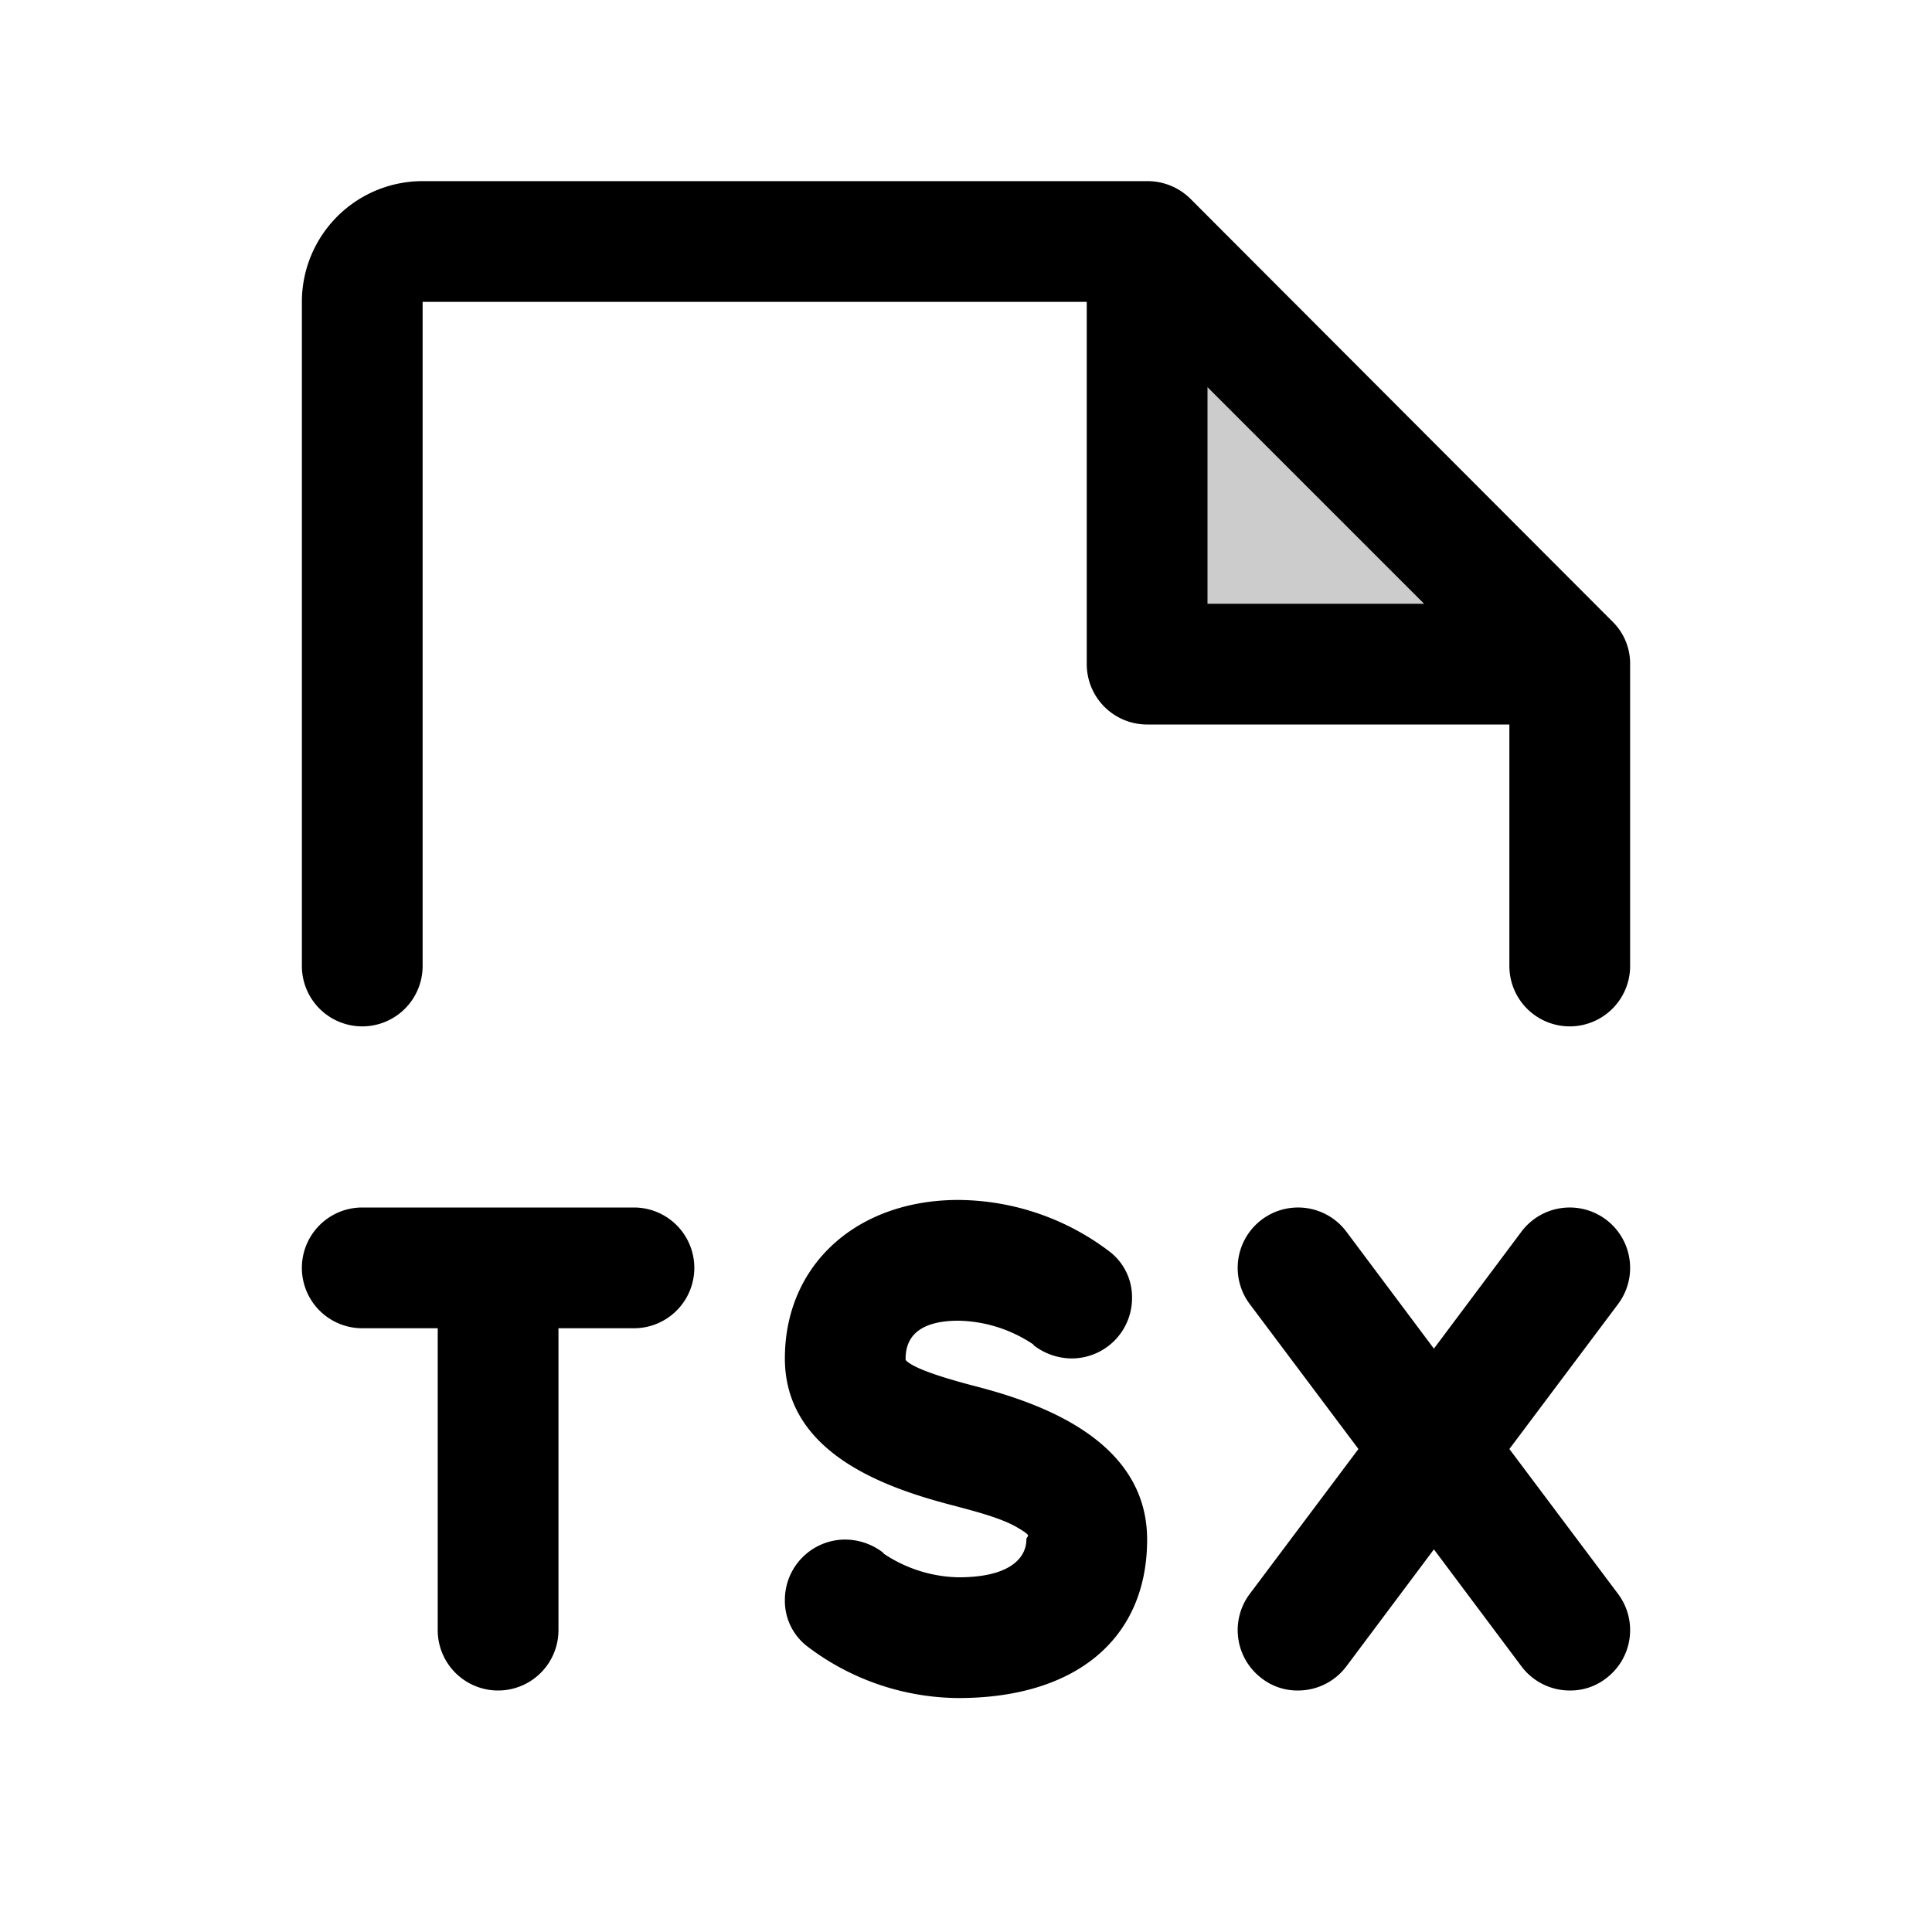
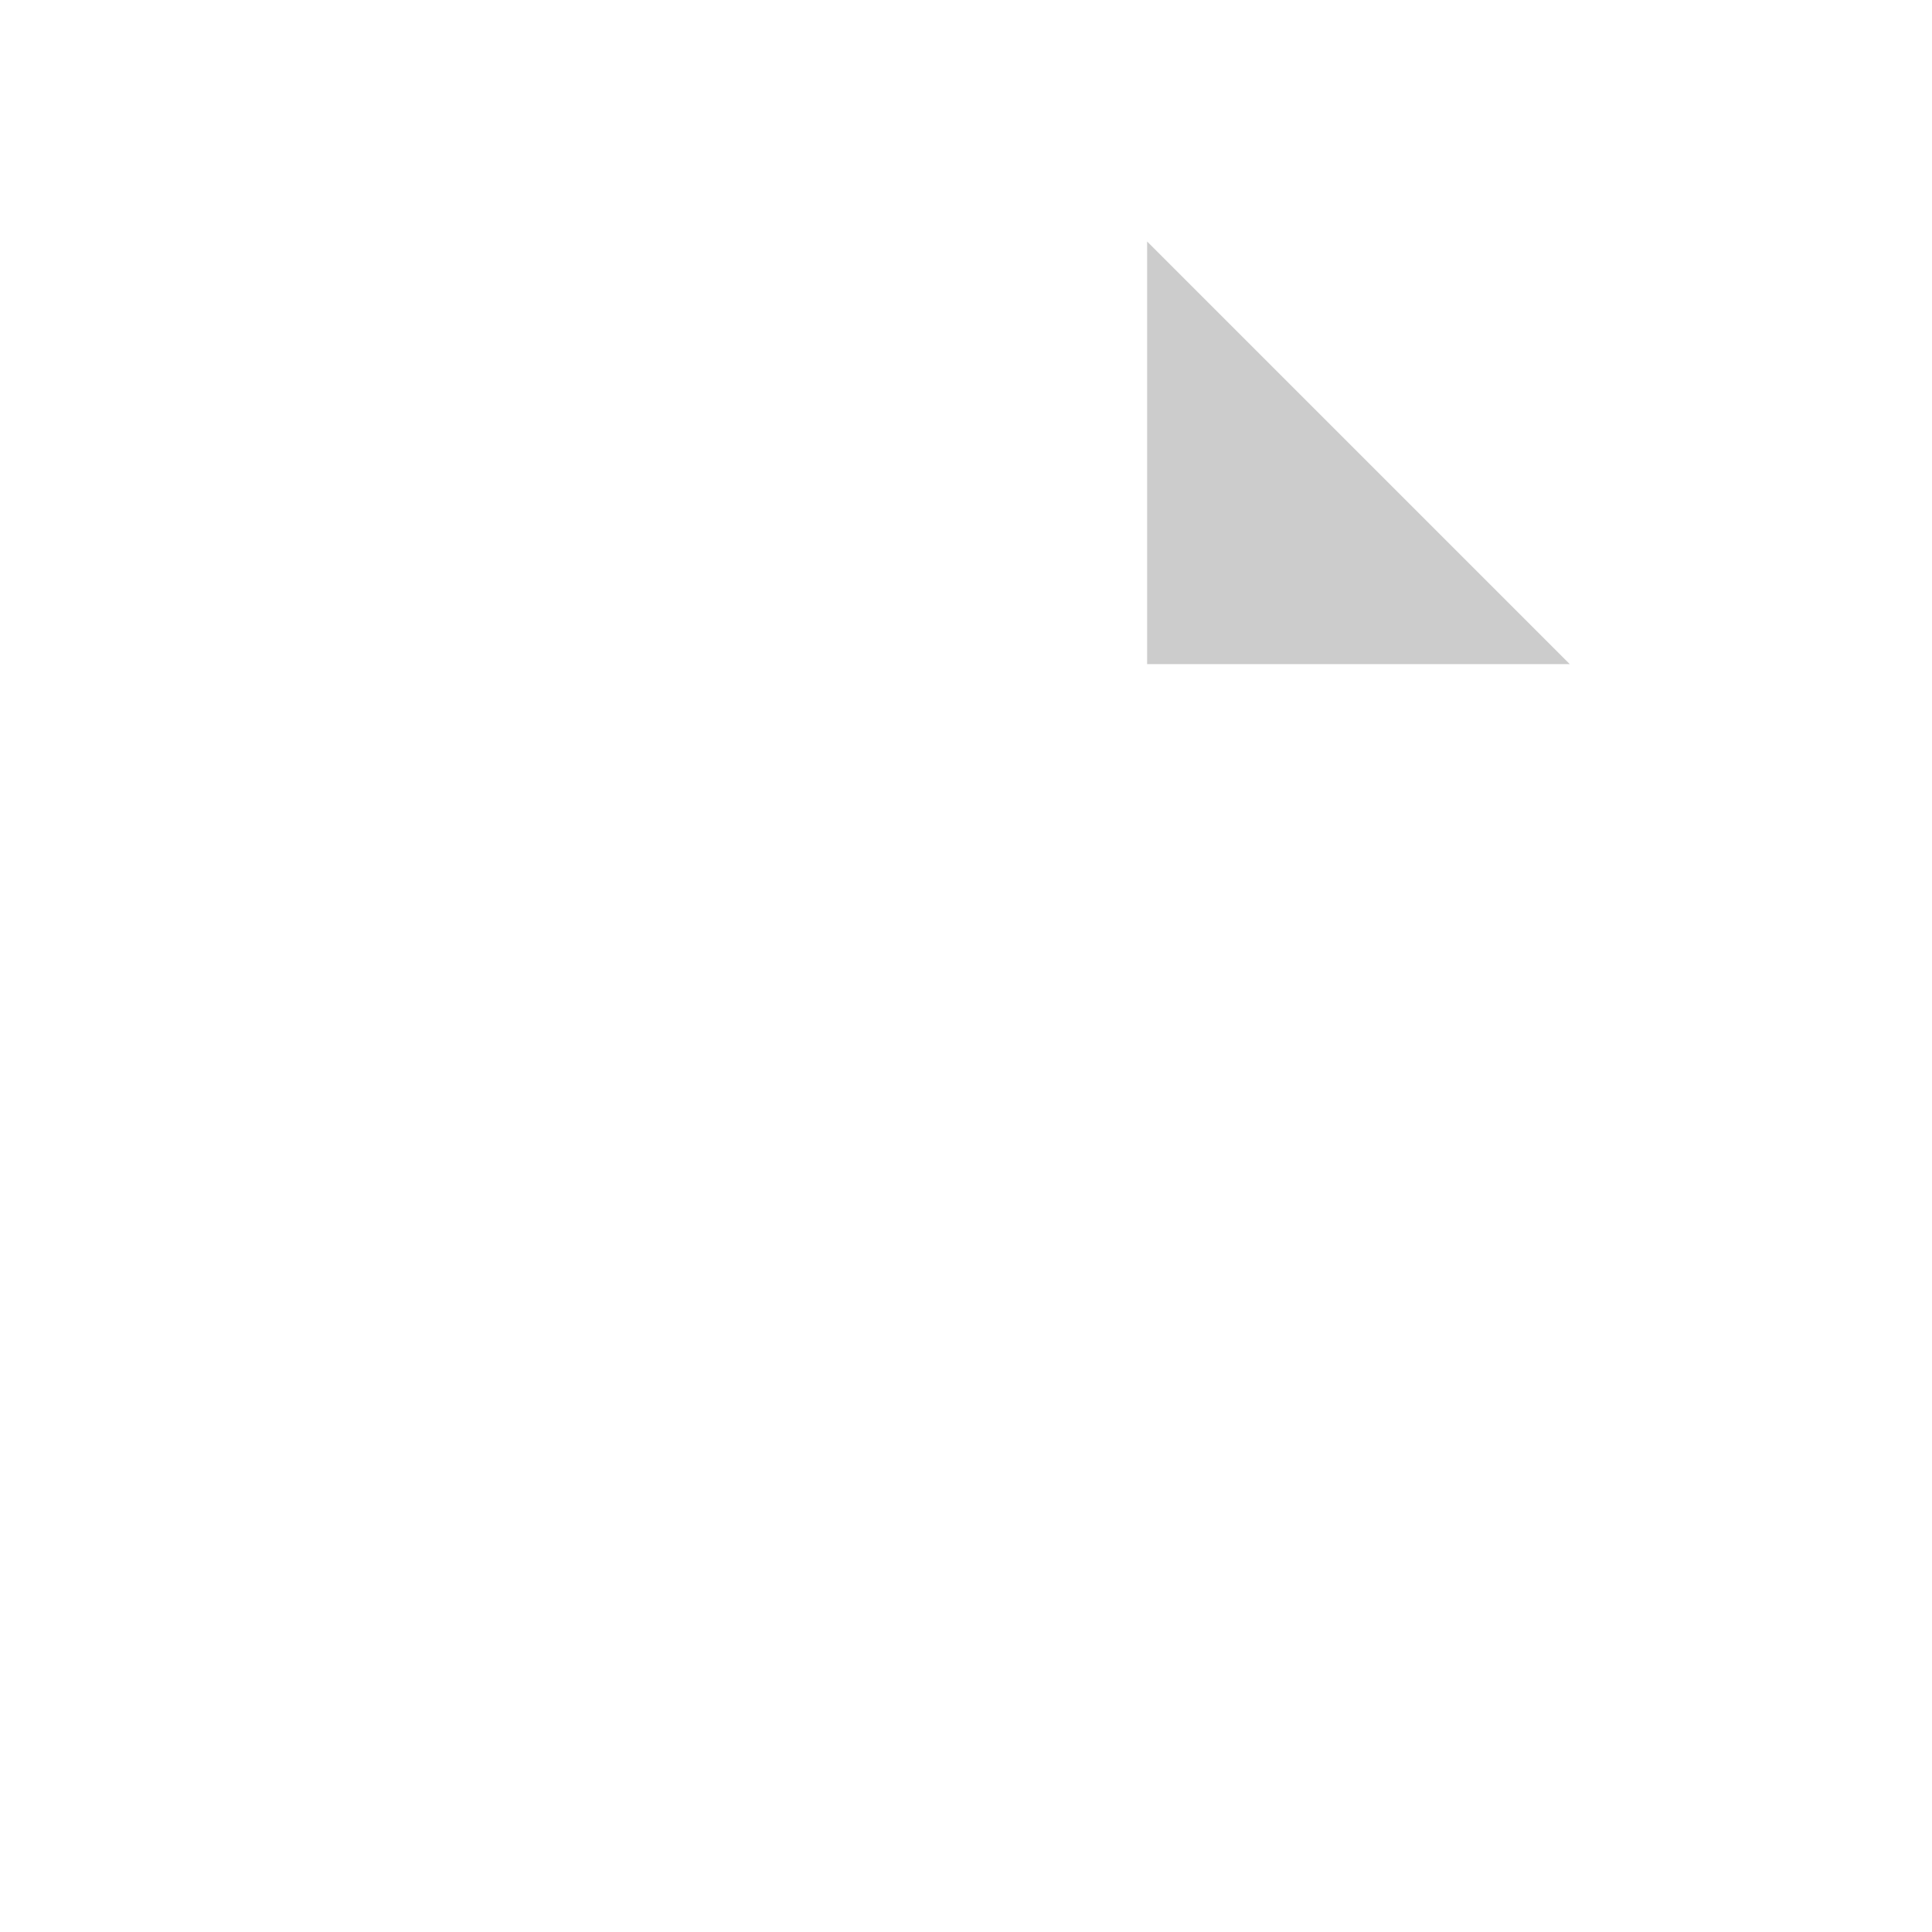
<svg xmlns="http://www.w3.org/2000/svg" viewBox="0 0 256 256" fill="currentColor">
  <path d="M208,88H152V32Z" opacity="0.2" />
-   <path d="M214.4,172.8,200,192l14.4,19.2a8,8,0,0,1-1.6,11.2A7.7,7.7,0,0,1,208,224a8,8,0,0,1-6.4-3.2L190,205.3l-11.6,15.5A8,8,0,0,1,172,224a7.7,7.7,0,0,1-4.8-1.6,8,8,0,0,1-1.6-11.2L180,192l-14.4-19.2a8,8,0,0,1,12.8-9.6L190,178.7l11.6-15.5a8,8,0,1,1,12.8,9.6ZM84,160H48a8,8,0,0,0,0,16H58v40a8,8,0,0,0,16,0V176H84a8,8,0,0,0,0-16ZM216,88.2V128a8,8,0,0,1-16,0V96H152a8,8,0,0,1-8-8V40H56v88a8,8,0,0,1-16,0V40A16,16,0,0,1,56,24h96a8.1,8.1,0,0,1,5.7,2.3l55.9,56A7.8,7.8,0,0,1,216,88ZM160,80h28.7L160,51.3ZM129.7,183.8c-3.1-.8-8.6-2.3-9.7-3.6V180c0-3.3,2.4-5,7-5a18.4,18.4,0,0,1,10,3.2h-.1A8.3,8.3,0,0,0,142,180a8,8,0,0,0,8-8,7.6,7.6,0,0,0-2.9-6.1h0A33.4,33.4,0,0,0,127,159c-13.5,0-23,8.6-23,21s13,17,21.6,19.3c3.4.9,7,1.8,9.2,3.1s1.2,1,1.2,1.6,0,5-9,5a18.4,18.4,0,0,1-10-3.2h.1A8.3,8.3,0,0,0,112,204a8,8,0,0,0-8,8,7.6,7.6,0,0,0,2.9,6.1h0A33.4,33.4,0,0,0,127,225c15.6,0,25-7.9,25-21S138,186,129.7,183.8Z" />
</svg>